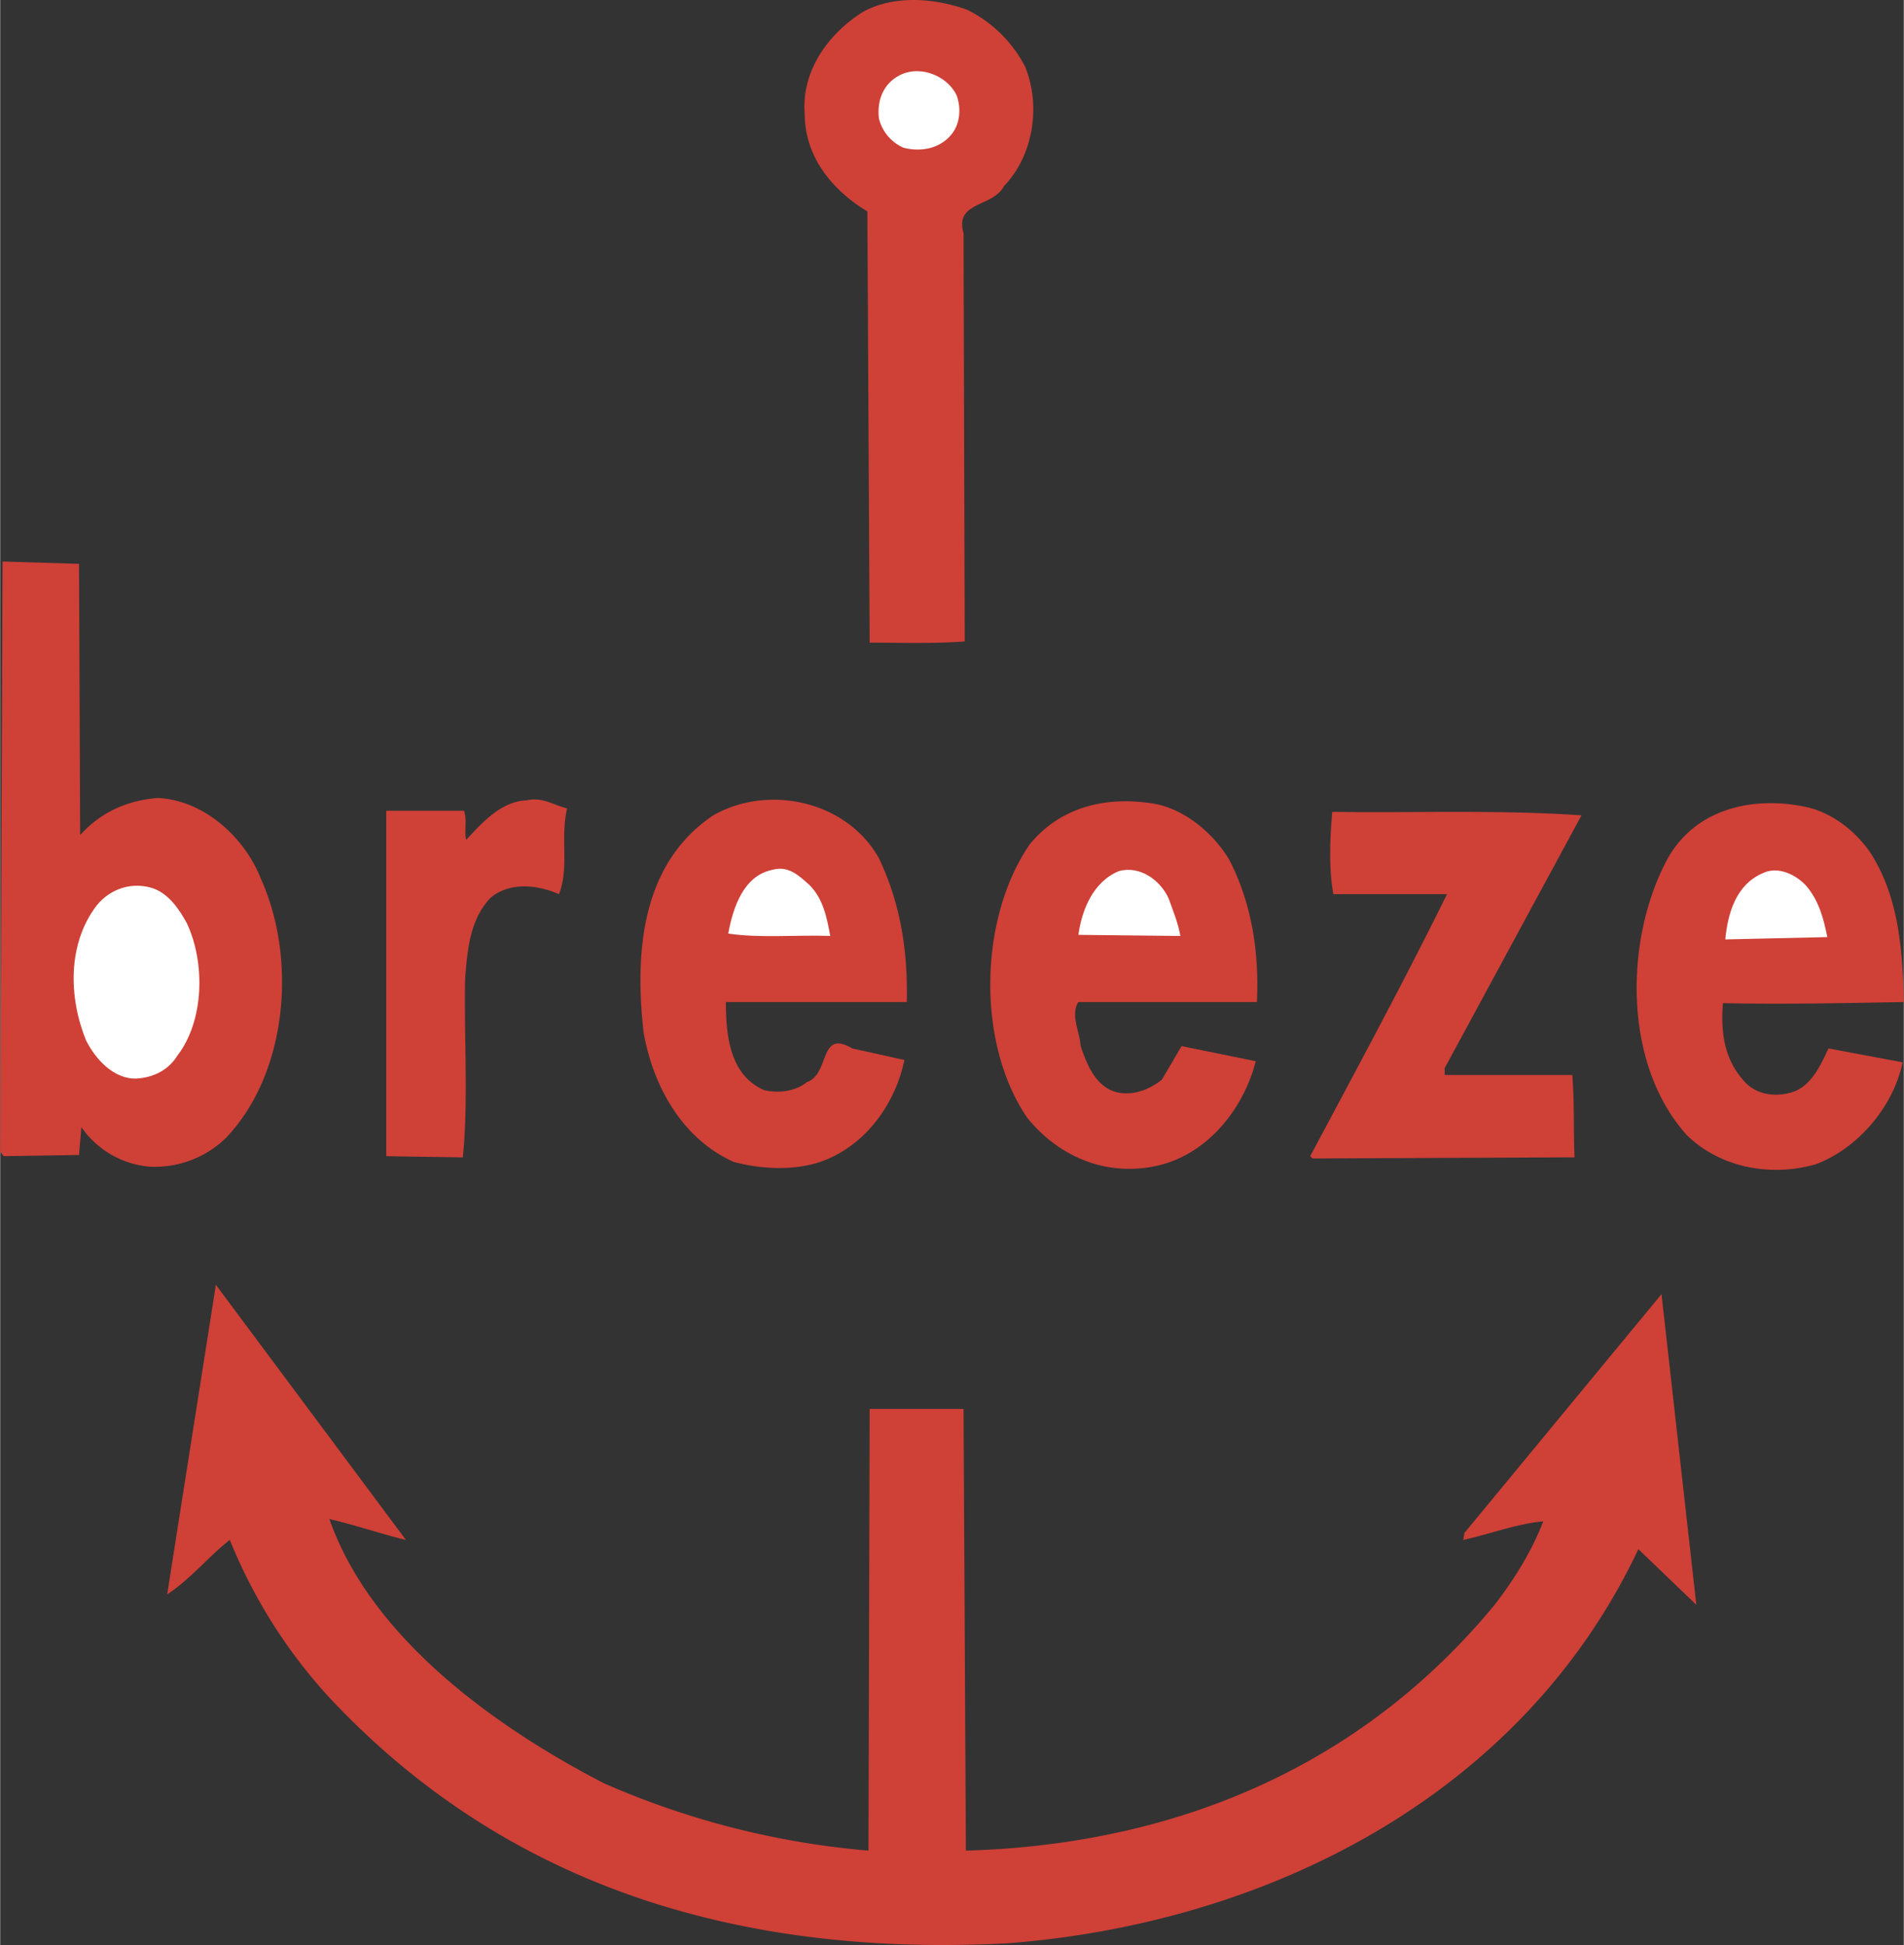
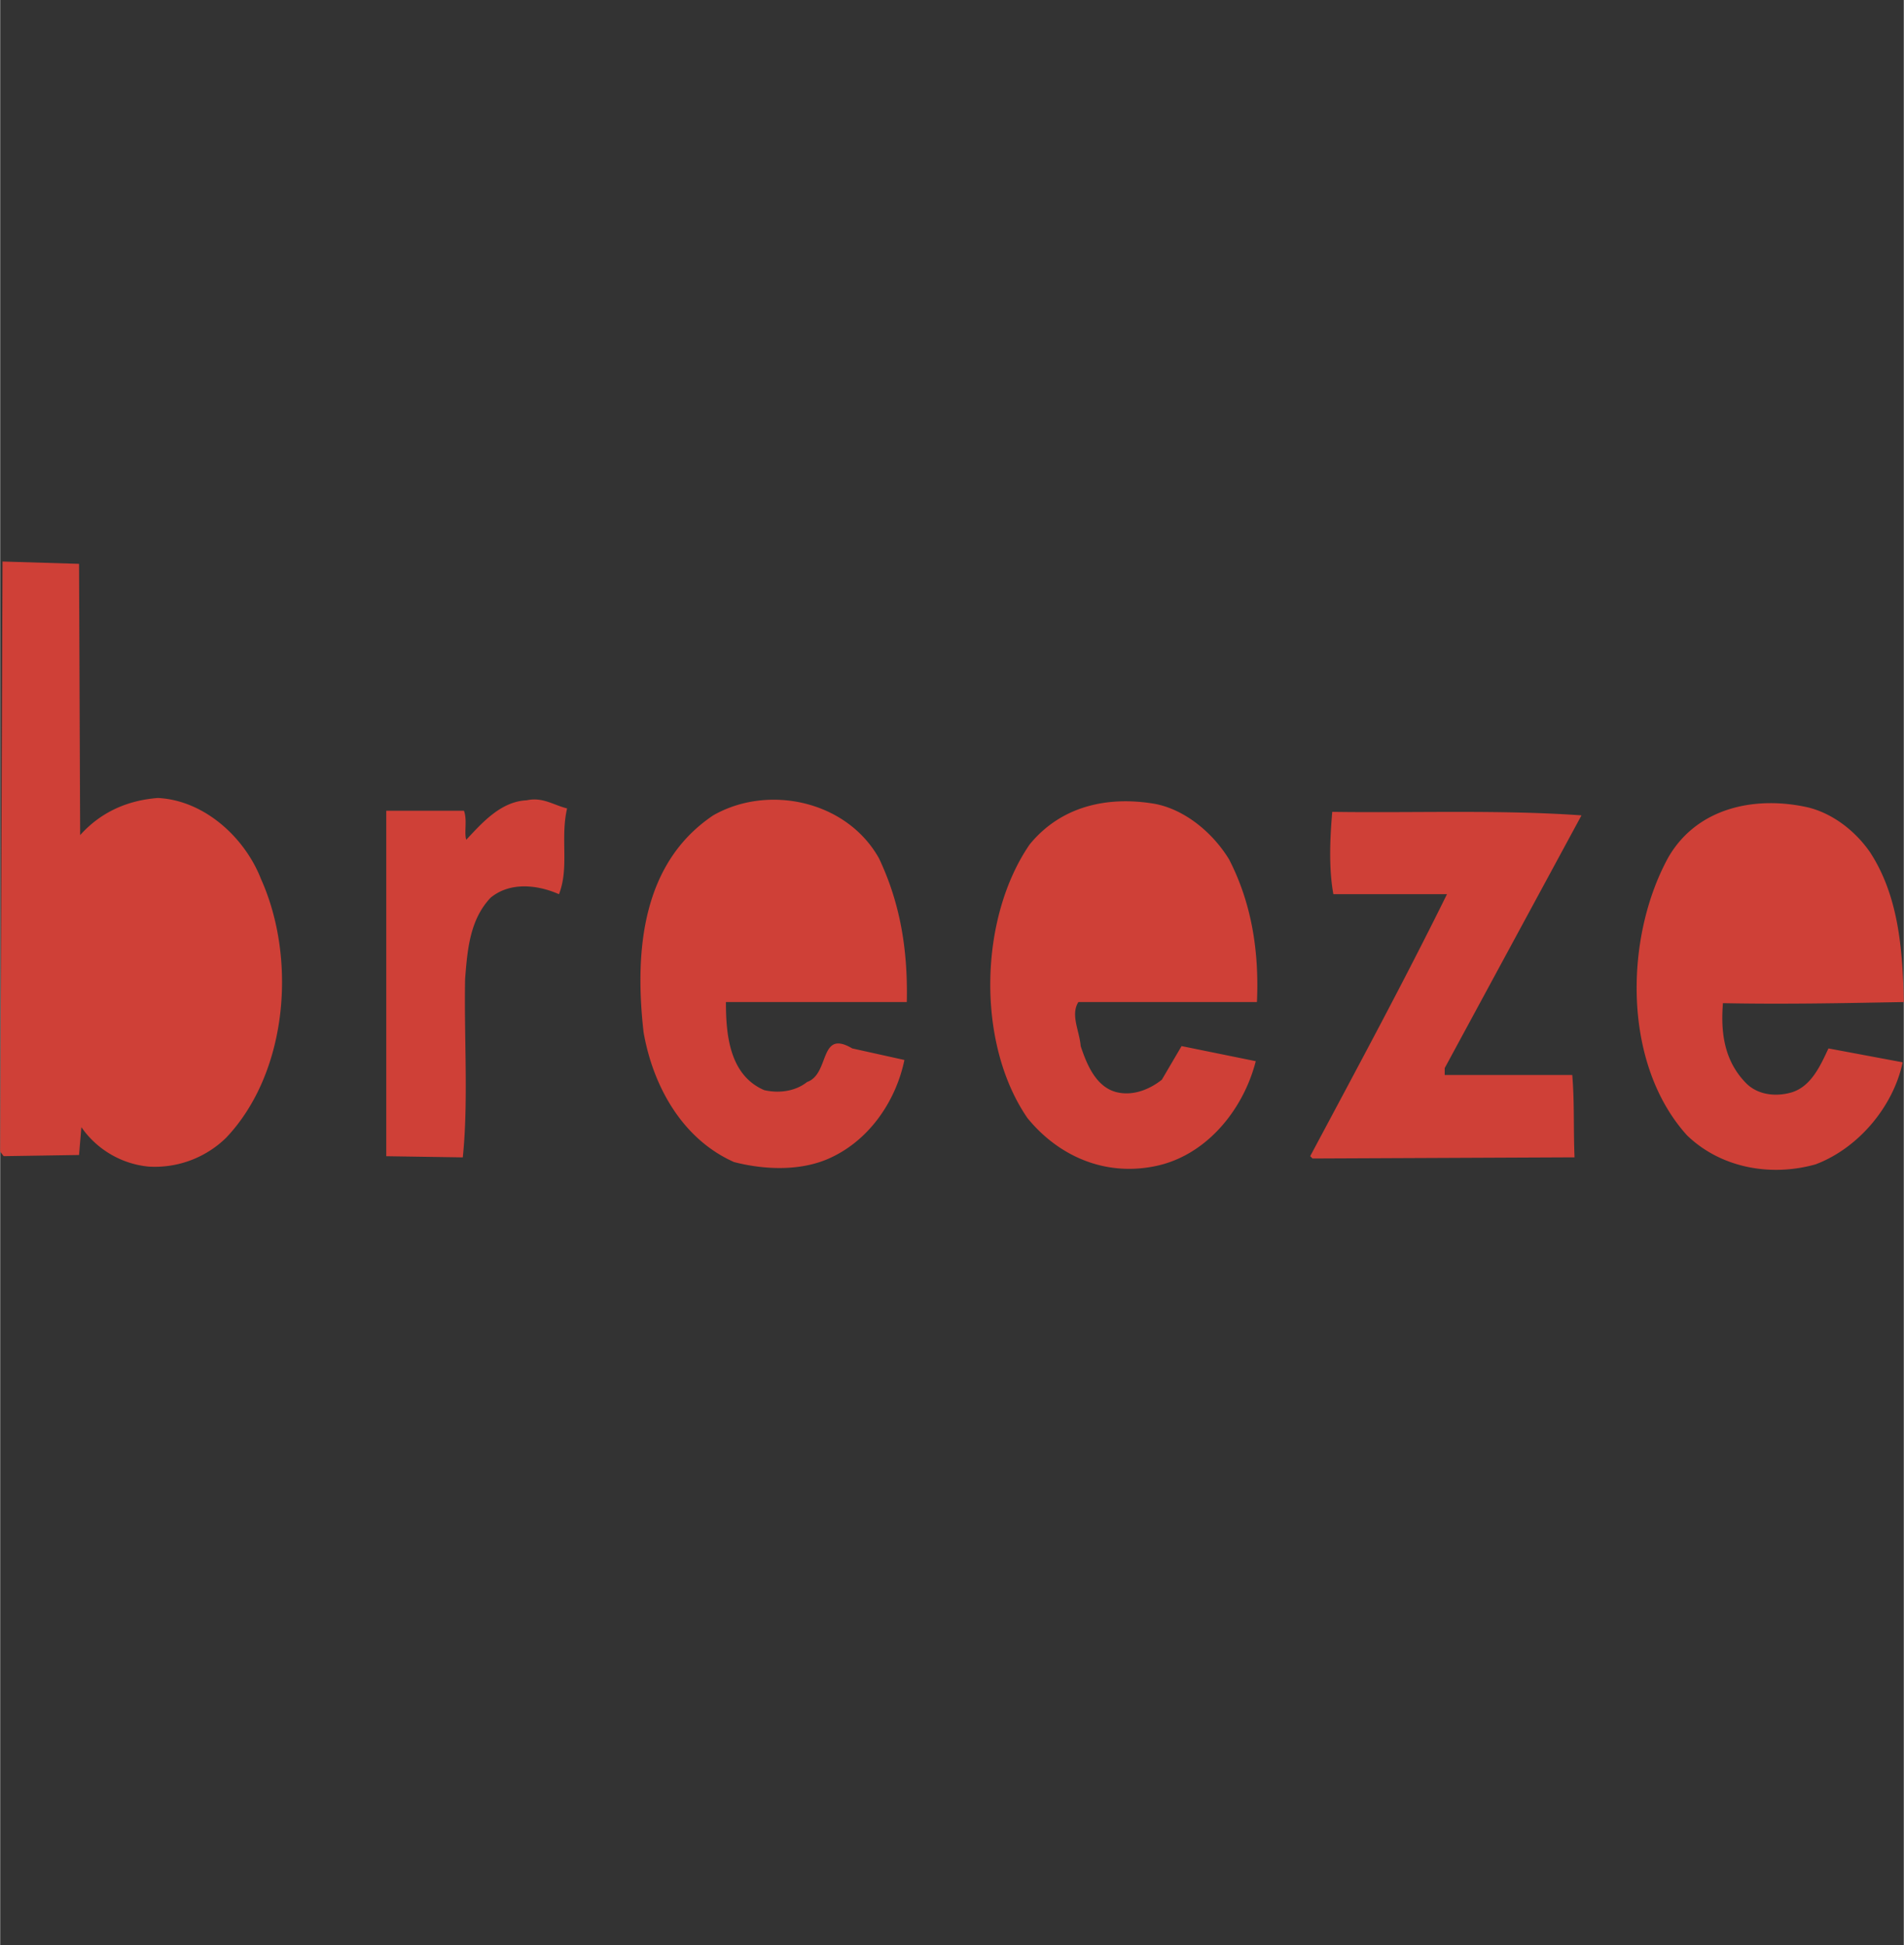
<svg xmlns="http://www.w3.org/2000/svg" width="2447" height="2500" viewBox="0 0 39.204 40.061">
  <rect x="0" y="0" width="39.204" height="40.061" fill="#333333" stroke="none" />
-   <path d="M21.106 1.37c.334.812.167 1.838-.43 2.459-.239.453-1.027.31-.836.979l.024 8.404c-.668.048-1.29.024-1.958.024l-.047-8.882c-.717-.43-1.29-1.122-1.29-2.005-.072-.883.478-1.647 1.194-2.101.645-.358 1.48-.287 2.149-.048a2.68 2.68 0 0 1 1.194 1.17z" fill="#cf4037" />
-   <path d="M19.698 1.966c.095.263.071.573-.096.788-.239.31-.645.382-1.003.287a.892.892 0 0 1-.501-.597c-.047-.382.096-.74.454-.907.406-.191.954.024 1.146.429z" fill="#fff" />
  <path d="M1.647 17.199c.43-.478.979-.716 1.6-.764.955.047 1.791.812 2.125 1.671.74 1.647.549 3.987-.716 5.324a2.1 2.1 0 0 1-1.6.597 1.91 1.91 0 0 1-1.384-.812l-.048.573-1.552.024L0 23.718l.048-12.153 1.576.048.023 5.586zM11.675 16.65c-.143.621.048 1.217-.167 1.767-.43-.191-1.002-.263-1.408.072-.43.454-.478 1.074-.525 1.671-.024 1.193.071 2.531-.048 3.677l-1.576-.024v-7.115h1.6c.072.19 0 .453.048.597.334-.358.716-.788 1.242-.812.333-.072.548.096.834.167zM18.098 17.677c.43.907.597 1.862.573 2.961h-3.725c0 .668.071 1.504.788 1.814.31.071.645.023.883-.167.478-.167.239-1.099.931-.692l1.074.238c-.167.812-.692 1.624-1.504 2.006-.597.287-1.361.263-2.006.096-1.074-.478-1.671-1.576-1.862-2.675-.191-1.695-.024-3.485 1.433-4.464 1.123-.645 2.746-.311 3.415.883zM25.309 17.701c.454.883.621 1.862.573 2.937h-3.677c-.167.263.024.597.047.907.12.358.311.859.765.955.334.071.668-.072.907-.263l.406-.692 1.528.311c-.263 1.026-1.051 1.981-2.125 2.172-1.026.191-1.958-.239-2.578-1.002-1.051-1.528-1.003-4.107.047-5.635.645-.788 1.6-1.002 2.579-.835.62.118 1.193.595 1.528 1.145zM38.512 17.558c.573.883.669 1.958.692 3.08-1.241.023-2.483.048-3.725.023-.048.597.024 1.17.454 1.624.239.263.621.311.955.215.406-.12.597-.549.764-.907l1.528.286c-.191.907-.908 1.767-1.791 2.101-.931.263-1.958.072-2.65-.597-1.337-1.48-1.289-4.083-.382-5.73.597-1.026 1.791-1.265 2.865-1.026.502.119.979.477 1.29.931zM32.566 16.793l-2.817 5.205v.143h2.627c.047.549.023 1.17.047 1.695l-5.396.024-.048-.048c.955-1.791 1.935-3.605 2.817-5.396h-2.34c-.096-.525-.071-1.146-.023-1.695 1.696.025 3.439-.047 5.133.072z" fill="#cf4037" />
-   <path d="M16.665 18.226c.287.287.358.668.43 1.05-.716-.023-1.457.048-2.101-.048.095-.525.311-1.193.907-1.313.334-.095.549.12.764.311zM24.067 18.513c.095.263.191.501.239.764l-2.101-.023c.072-.525.31-1.099.835-1.313.43-.121.86.189 1.027.572zM37.199 18.25c.263.31.358.692.43 1.05l-2.101.048c.048-.525.215-1.122.764-1.361.334-.167.716.048.907.263zM3.844 19.014c.382.812.358 2.006-.191 2.722-.191.31-.501.454-.835.477-.478.024-.86-.405-1.051-.788-.358-.883-.382-1.982.215-2.77.287-.358.74-.501 1.17-.358.334.12.549.454.692.717z" fill="#fff" />
-   <path d="M8.356 31.716c-.501-.119-1.051-.311-1.576-.43.859 2.459 3.438 4.298 5.659 5.444a17.116 17.116 0 0 0 5.443 1.385l.024-9.097h1.934l.048 9.097c4.226-.12 8.094-1.671 10.888-5.062.405-.525.764-1.098 1.002-1.719-.549.048-1.098.263-1.647.382l.024-.144 4.059-4.918.717 6.398-1.194-1.146c-2.411 5.109-7.688 7.712-12.988 8.117-5.443.287-10.314-1.122-14.015-5.109a10.748 10.748 0 0 1-2.005-3.199c-.43.334-.812.812-1.29 1.122l1.003-6.375 3.914 5.254z" fill="#cf4037" />
</svg>